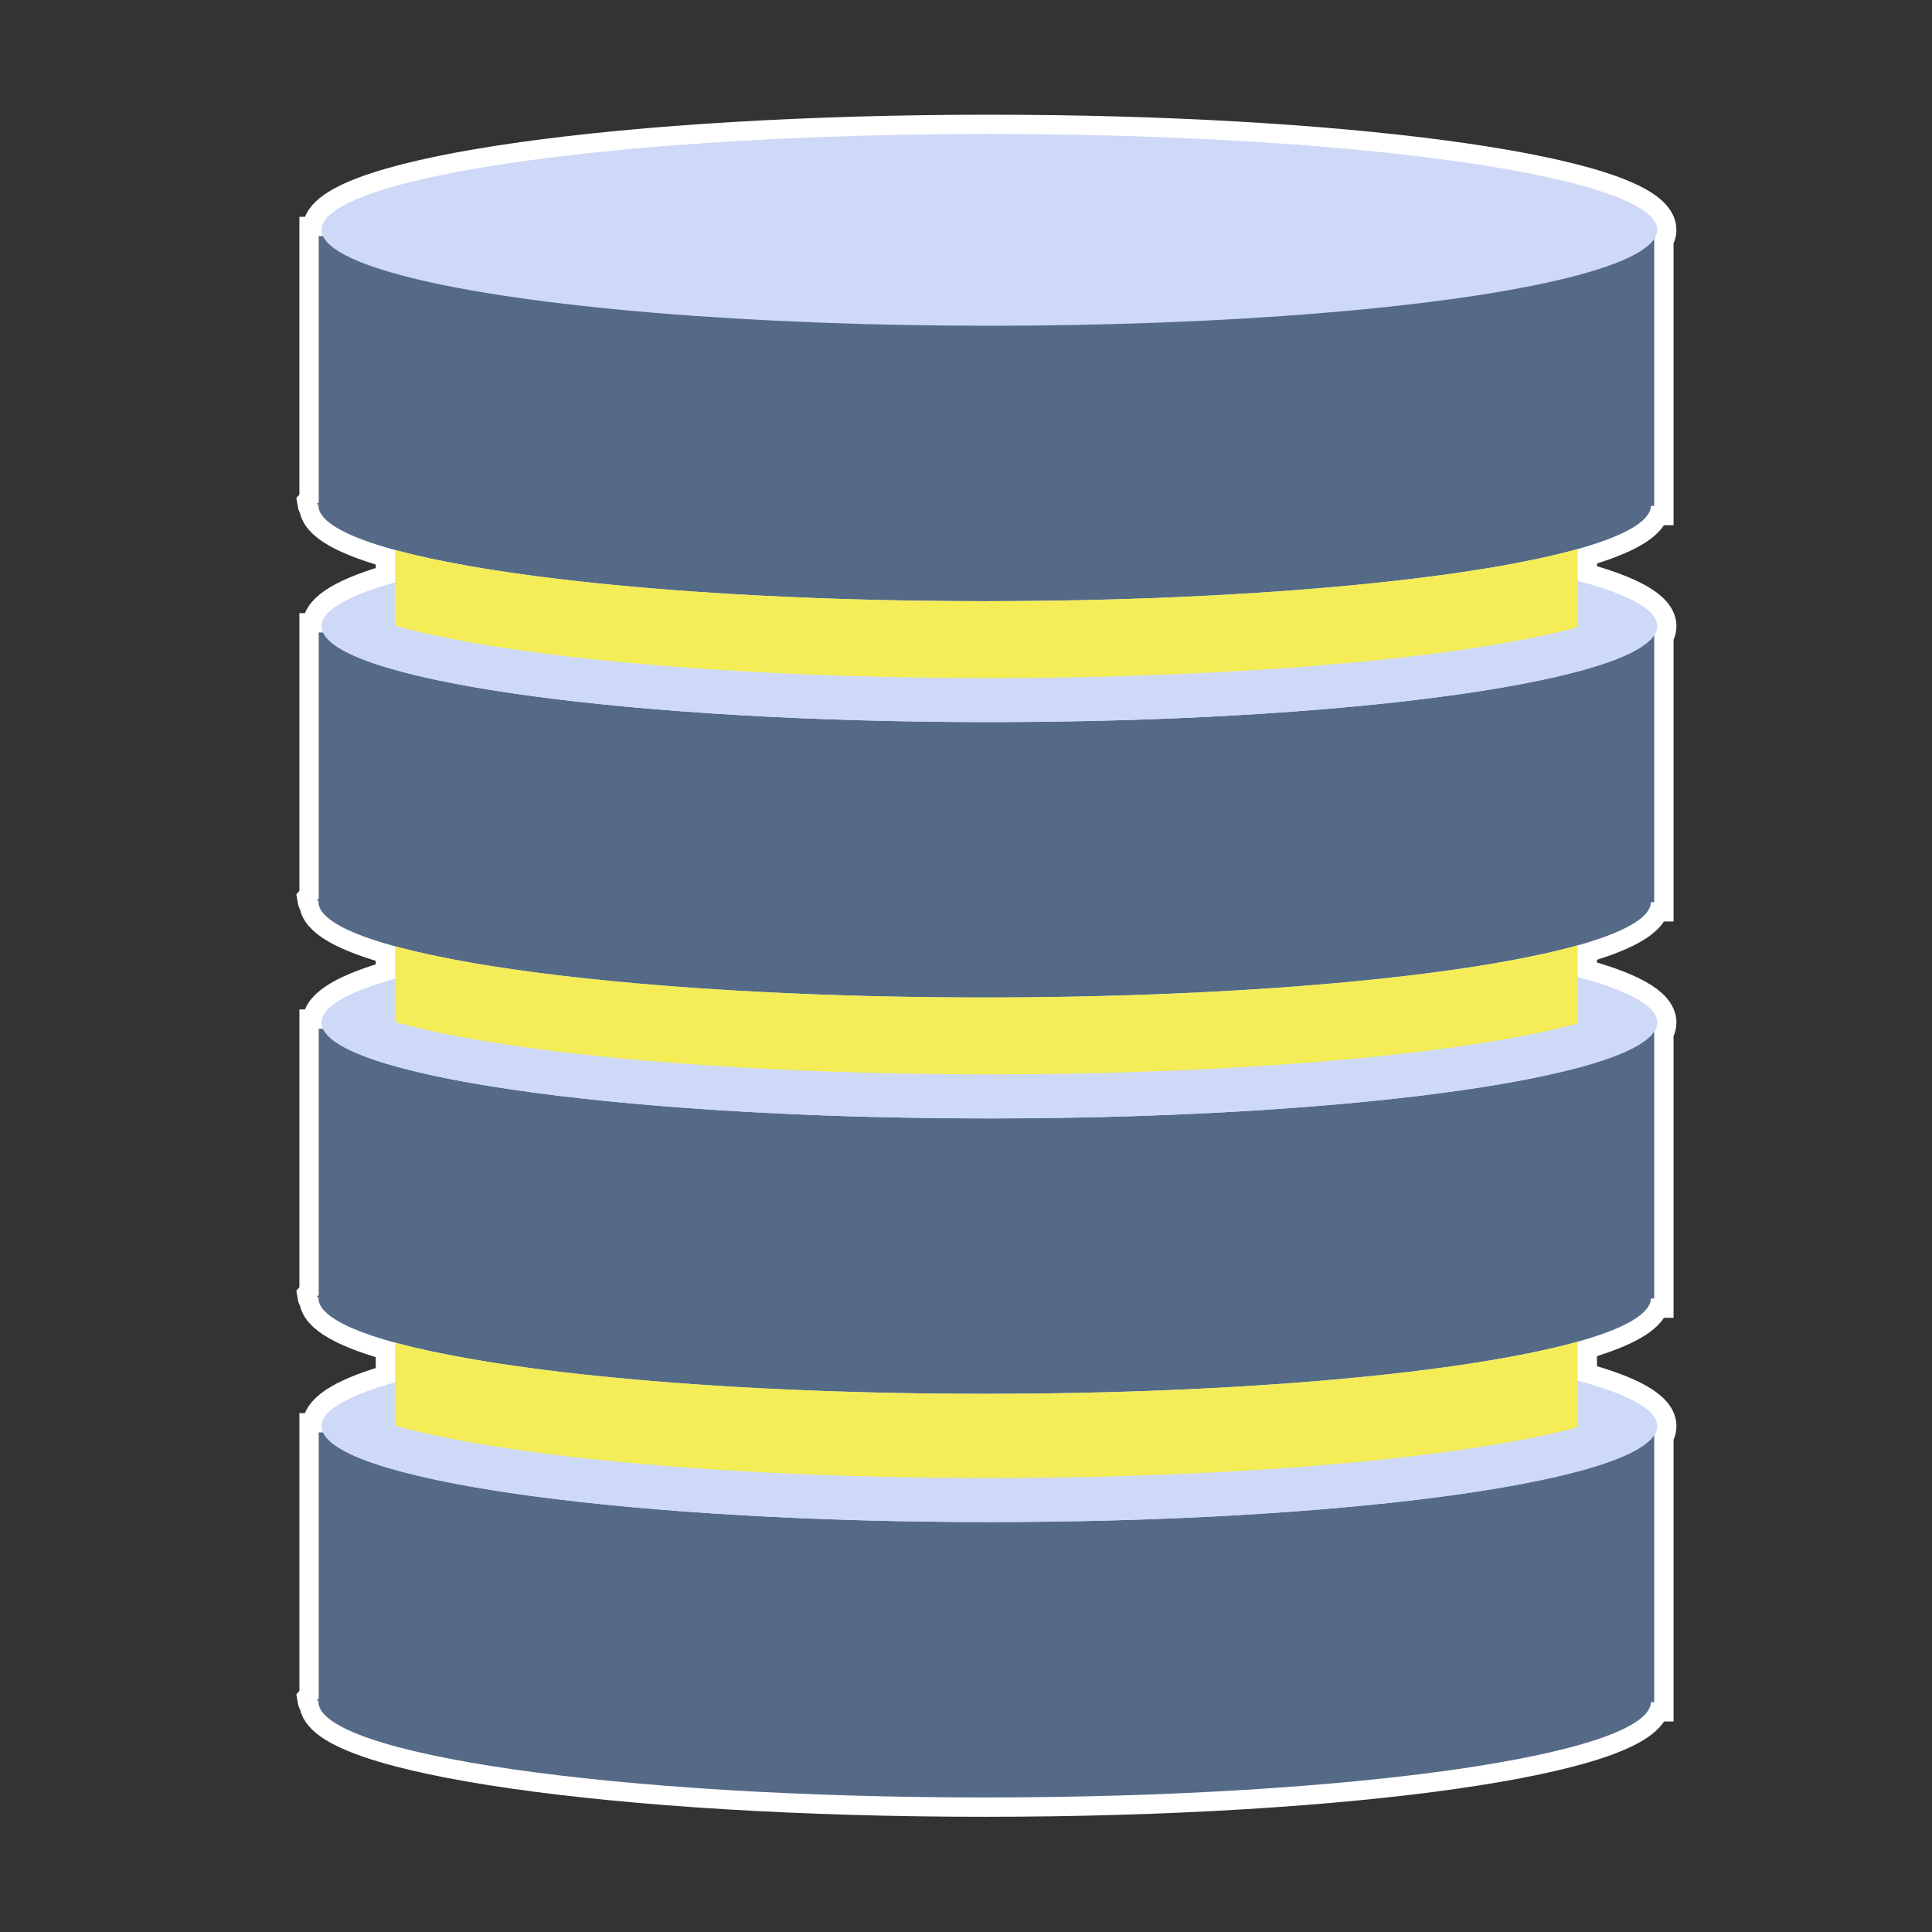
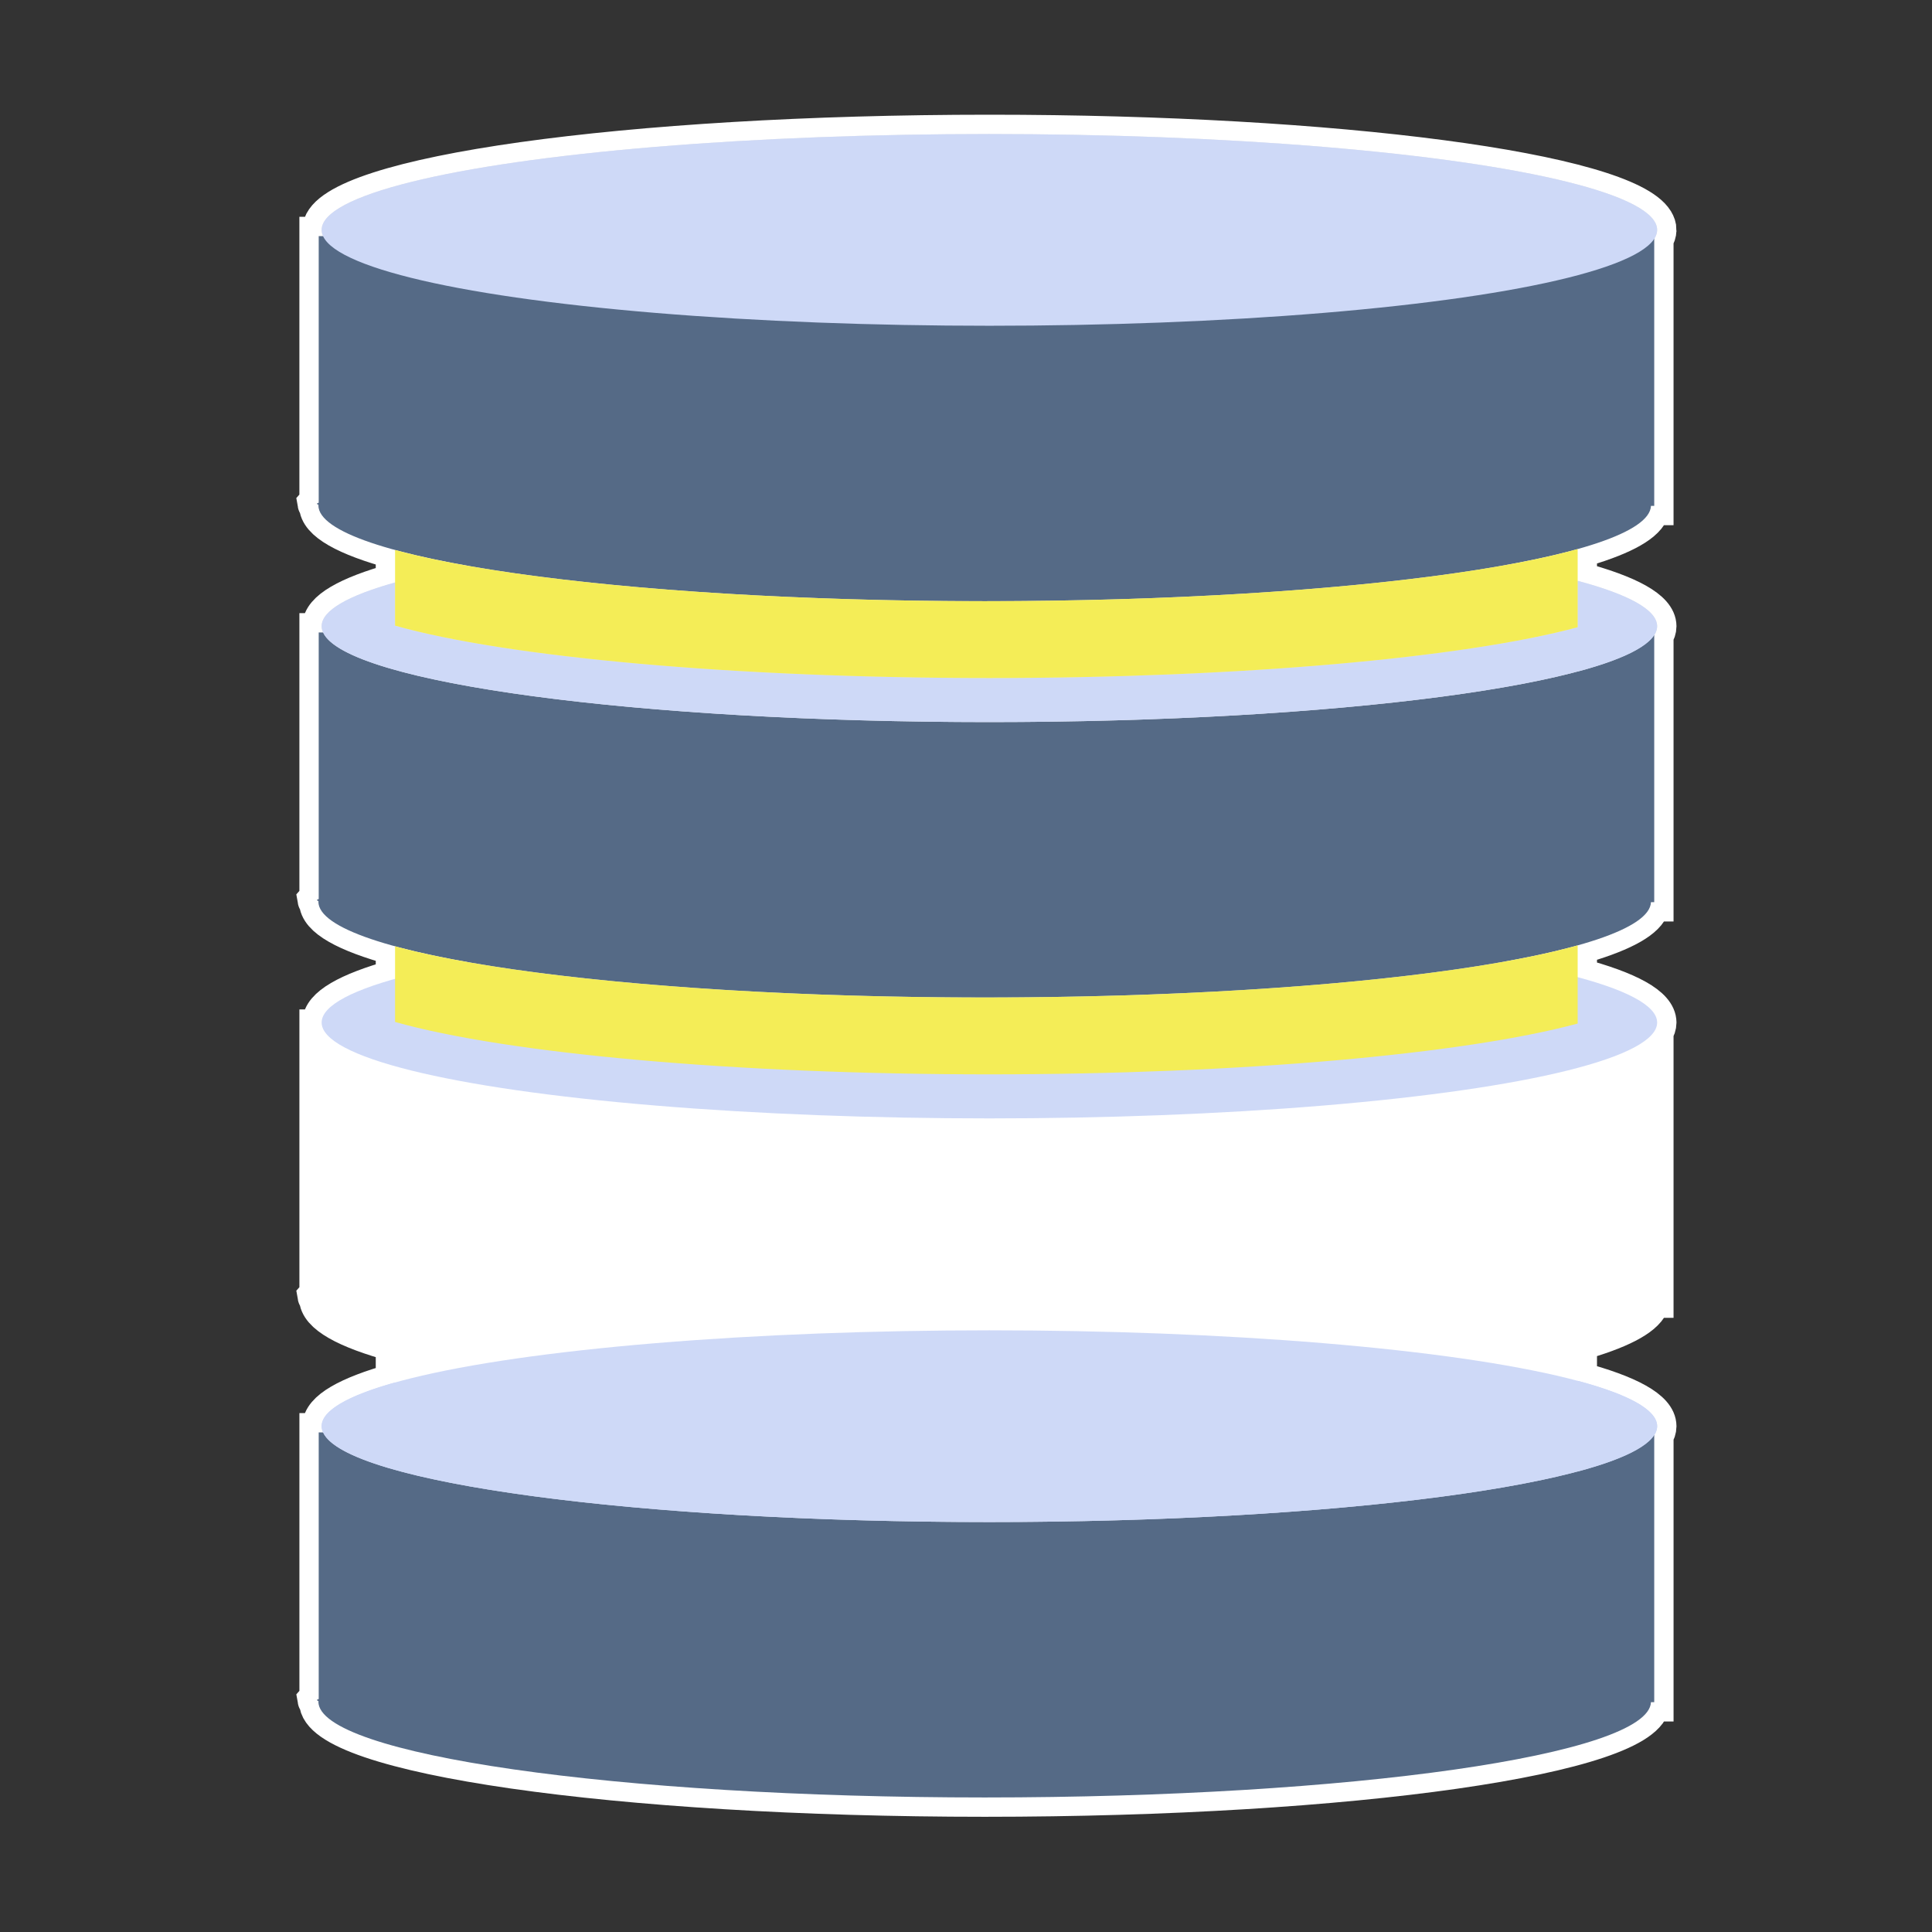
<svg xmlns="http://www.w3.org/2000/svg" xmlns:ns1="http://www.inkscape.org/namespaces/inkscape" version="1.1" viewBox="0 0 500 500" xml:space="preserve">
  <rect x="0" y="0" width="500" height="500" fill="#333333" stroke="none" />
  <style type="text/css">
	.st0{fill:#FFFFFF;stroke:#FFFFFF;stroke-width:10;stroke-miterlimit:10;}
	.st1{fill:#E7E7E7;}
	.st2{fill:#CED9F7;}
	.st3{fill:#556A86;}
	.st4{fill:#F4ED57;}
</style>
  <g id="border">
    <path class="st0" d="M428.867,369.116c0-0.007,0.002-0.013,0.002-0.02c0-0.005-0.002-0.01-0.002-0.015   c-0.017-4.245-7.464-8.24-20.569-11.733v-10.12c10.489-2.937,17.019-6.215,18.591-9.688c0.009-0.02,0.02-0.04,0.028-0.06   c0.091-0.208,0.163-0.416,0.218-0.625c0.009-0.034,0.023-0.067,0.031-0.101c0.055-0.234,0.092-0.469,0.102-0.705h0.844v0v-69.103   c0.489-0.757,0.751-1.524,0.755-2.3c0-0.006,0.002-0.011,0.002-0.017c0-0.004-0.001-0.009-0.002-0.013   c-0.016-4.245-7.463-8.241-20.569-11.734v-8.221c10.491-2.937,17.021-6.216,18.592-9.69c0.009-0.019,0.019-0.038,0.027-0.057   c0.091-0.209,0.164-0.418,0.219-0.628c0.009-0.033,0.022-0.065,0.03-0.098c0.055-0.234,0.093-0.469,0.102-0.706h0.844h0V164.38   c0.489-0.758,0.752-1.526,0.755-2.302c0-0.005,0.002-0.01,0.002-0.014c0-0.004-0.001-0.008-0.001-0.011   c-0.013-4.246-7.461-8.242-20.569-11.736v-8.221c10.493-2.938,17.023-6.217,18.592-9.692c0.008-0.018,0.018-0.036,0.026-0.055   c0.091-0.209,0.164-0.419,0.219-0.63c0.009-0.032,0.022-0.065,0.03-0.097c0.055-0.234,0.093-0.47,0.102-0.706h0.844V61.813   c0.489-0.758,0.752-1.526,0.755-2.303c0-0.005,0.001-0.009,0.002-0.014c0-0.749-0.245-1.49-0.699-2.223   c-7.832-12.66-81.893-22.587-172.117-22.587c-93.952,0-170.393,10.763-172.758,24.169c-0.038,0.213-0.057,0.426-0.057,0.64   c0,0.001,0,0.002,0,0.003c0.001,0.541,0.135,1.077,0.373,1.608h-1.13v68.996c-0.243,0.083-0.4,0.166-0.471,0.249   c0.017,0.1,0.159,0.201,0.427,0.301c-0.014,0.04-0.028,0.079-0.041,0.119c-0.001,4.176,7.18,8.11,19.847,11.563v8.407   c-12.144,3.393-19.001,7.241-19.004,11.318c0,0.001,0,0.002,0,0.003c0,0.214,0.019,0.428,0.057,0.64   c0.058,0.326,0.172,0.649,0.316,0.972h-1.13v68.996c-0.243,0.083-0.4,0.166-0.471,0.249c0.017,0.1,0.159,0.201,0.427,0.3   c-0.014,0.04-0.028,0.079-0.041,0.119c-0.001,4.176,7.18,8.11,19.847,11.563v8.407c-12.144,3.393-19.001,7.241-19.004,11.318   c0,0.001,0,0.002,0,0.003c0,0.214,0.019,0.428,0.057,0.64c0.058,0.326,0.172,0.649,0.316,0.972h-1.13v68.995   c-0.243,0.083-0.4,0.166-0.471,0.249c0.017,0.1,0.159,0.201,0.427,0.301c-0.014,0.04-0.028,0.079-0.041,0.119   c-0.001,4.176,7.18,8.11,19.847,11.563v10.307c-12.144,3.393-19.001,7.241-19.004,11.318c0,0.001,0,0.002,0,0.003   c0,0.214,0.019,0.428,0.057,0.64c0.058,0.326,0.172,0.649,0.316,0.972h-1.13v68.996c-0.243,0.083-0.4,0.166-0.471,0.249   c0.017,0.1,0.159,0.201,0.427,0.3c-0.014,0.04-0.028,0.079-0.041,0.119c-0.004,13.702,77.206,24.81,172.453,24.811   c0.002,0,0.005,0,0.007,0c94.84-0.004,171.863-11.023,172.412-24.666h0.844v-69.103   C428.601,370.656,428.863,369.89,428.867,369.116z" />
  </g>
  <g id="object">
    <g>
      <ellipse class="st1" cx="256.054" cy="162.063" rx="172.815" ry="24.81" />
      <ellipse class="st2" cx="256.054" cy="369.096" rx="172.815" ry="24.81" />
      <ellipse class="st1" cx="256.054" cy="59.496" rx="172.815" ry="24.81" />
      <ellipse class="st2" cx="256.054" cy="264.63" rx="172.815" ry="24.81" />
-       <path ns1:connector-curvature="0" class="st3" d="M82.482,266.242v68.996c-0.243,0.083-0.4,0.166-0.471,0.249    c0.017,0.1,0.159,0.201,0.427,0.301c-0.014,0.04-0.028,0.079-0.041,0.119c-0.004,13.702,77.206,24.81,172.454,24.811    c0.002,0,0.004,0,0.006,0c94.84-0.004,171.863-11.023,172.412-24.666h0.844v-69.251c-7.829,12.807-82.508,22.634-172.059,22.641    c-91.07-0.002-166.498-10.15-172.417-23.197H82.482z" />
      <path ns1:connector-curvature="0" class="st3" d="M82.482,61.108v68.995c-0.243,0.083-0.4,0.166-0.471,0.249    c0.017,0.1,0.159,0.201,0.427,0.3c-0.014,0.04-0.028,0.079-0.041,0.119c-0.004,13.702,77.206,24.81,172.454,24.811    c0.002,0,0.004,0,0.006,0c94.84-0.004,171.863-11.023,172.412-24.666h0.844V61.108H82.482z" />
      <ellipse class="st2" cx="256.054" cy="59.496" rx="172.815" ry="24.81" />
      <path ns1:connector-curvature="0" class="st3" d="M82.482,370.708v68.995c-0.243,0.083-0.4,0.166-0.471,0.249    c0.017,0.1,0.159,0.201,0.427,0.301c-0.014,0.04-0.028,0.079-0.041,0.119c-0.004,13.702,77.206,24.81,172.453,24.811    c0.002,0,0.005,0,0.007,0c94.84-0.004,171.863-11.023,172.412-24.666h0.844v-69.251c-7.83,12.807-82.509,22.633-172.059,22.64    c-91.069-0.002-166.497-10.15-172.417-23.197H82.482z" />
      <path ns1:connector-curvature="0" class="st3" d="M82.482,163.675v68.995c-0.243,0.083-0.4,0.166-0.471,0.249    c0.017,0.1,0.159,0.201,0.427,0.3c-0.014,0.04-0.028,0.079-0.041,0.119c-0.004,13.702,77.206,24.81,172.454,24.811    c0.002,0,0.004,0,0.006,0c94.84-0.004,171.863-11.023,172.412-24.666h0.844v-69.251c-7.829,12.807-82.508,22.634-172.059,22.641    c-91.07-0.002-166.498-10.15-172.417-23.197H82.482z" />
      <path class="st2" d="M408.298,150.315v12.01c-29.396,7.929-87.338,13.133-152.245,13.15    c-66.051-0.013-124.905-5.399-153.81-13.564v-11.17c-12.143,3.393-18.999,7.24-19.004,11.317c0,0.001,0,0.003-0.001,0.004    c0,0.237,0.028,0.472,0.074,0.707c0.015,0.076,0.041,0.152,0.06,0.228c0.041,0.159,0.088,0.319,0.15,0.477    c0.035,0.088,0.076,0.176,0.117,0.264c0.069,0.148,0.146,0.295,0.233,0.442c0.052,0.089,0.106,0.178,0.165,0.267    c0.101,0.152,0.215,0.303,0.334,0.453c0.064,0.08,0.122,0.16,0.191,0.24c0.163,0.189,0.344,0.377,0.537,0.565    c0.041,0.04,0.074,0.08,0.116,0.119c0.24,0.226,0.503,0.451,0.785,0.675c0.085,0.067,0.18,0.134,0.268,0.201    c0.208,0.158,0.423,0.316,0.652,0.473c0.12,0.082,0.247,0.164,0.373,0.246c0.219,0.143,0.445,0.285,0.681,0.427    c0.14,0.084,0.282,0.168,0.428,0.252c0.249,0.143,0.51,0.286,0.777,0.428c0.146,0.078,0.288,0.155,0.438,0.233    c0.324,0.166,0.663,0.331,1.011,0.496c0.107,0.051,0.207,0.102,0.317,0.153c0.464,0.215,0.948,0.429,1.452,0.642    c0.117,0.049,0.243,0.098,0.363,0.148c0.394,0.163,0.796,0.326,1.213,0.487c0.188,0.073,0.383,0.145,0.575,0.217    c0.367,0.138,0.741,0.276,1.125,0.413c0.216,0.077,0.435,0.154,0.657,0.231c0.388,0.135,0.786,0.269,1.191,0.402    c0.221,0.073,0.44,0.146,0.666,0.219c0.458,0.147,0.928,0.293,1.405,0.439c0.184,0.056,0.363,0.113,0.55,0.169    c0.669,0.2,1.354,0.399,2.059,0.596c0.014,0.004,0.027,0.008,0.041,0.012v-0.001c28.661,8.009,86.777,13.488,153.81,13.488    c65.469-0.005,122.984-5.259,152.245-13.089v0.028c13.12-3.497,20.571-7.497,20.571-11.748S421.418,153.812,408.298,150.315z" />
-       <path class="st2" d="M408.298,252.882v12.01c-29.396,7.929-87.338,13.133-152.245,13.15    c-66.051-0.013-124.905-5.399-153.81-13.564v-11.17c-12.143,3.393-18.999,7.24-19.004,11.317c0,0.001,0,0.003-0.001,0.004    c0,0.237,0.028,0.472,0.074,0.707c0.015,0.076,0.041,0.152,0.06,0.228c0.041,0.159,0.088,0.319,0.15,0.477    c0.035,0.088,0.076,0.176,0.117,0.264c0.069,0.148,0.146,0.295,0.233,0.442c0.052,0.089,0.106,0.178,0.165,0.267    c0.101,0.152,0.215,0.303,0.334,0.453c0.064,0.08,0.122,0.16,0.191,0.24c0.163,0.189,0.344,0.377,0.537,0.565    c0.041,0.04,0.074,0.08,0.116,0.119c0.24,0.226,0.503,0.451,0.785,0.675c0.085,0.067,0.18,0.134,0.269,0.201    c0.208,0.158,0.422,0.315,0.651,0.472c0.121,0.083,0.249,0.165,0.375,0.247c0.218,0.142,0.444,0.284,0.679,0.426    c0.14,0.084,0.282,0.168,0.428,0.252c0.249,0.143,0.51,0.286,0.777,0.428c0.146,0.078,0.288,0.155,0.438,0.233    c0.324,0.166,0.663,0.331,1.011,0.496c0.107,0.051,0.207,0.102,0.317,0.153c0.464,0.215,0.948,0.429,1.452,0.642    c0.118,0.05,0.245,0.099,0.365,0.149c0.393,0.163,0.794,0.324,1.209,0.485c0.19,0.074,0.387,0.146,0.582,0.22    c0.366,0.138,0.738,0.275,1.12,0.411c0.217,0.077,0.436,0.154,0.658,0.231c0.387,0.134,0.782,0.267,1.185,0.4    c0.224,0.074,0.446,0.148,0.674,0.221c0.456,0.146,0.924,0.292,1.399,0.437c0.185,0.057,0.365,0.114,0.553,0.17    c0.669,0.2,1.354,0.399,2.059,0.596c0.014,0.004,0.027,0.008,0.041,0.012v-0.001c28.661,8.009,86.777,13.488,153.81,13.488    c65.469-0.005,122.984-5.259,152.245-13.089v0.028c13.12-3.497,20.571-7.497,20.571-11.748S421.418,256.379,408.298,252.882z" />
      <path class="st2" d="M408.298,357.348v12.01c-29.396,7.929-87.338,13.133-152.245,13.15    c-66.051-0.013-124.905-5.399-153.81-13.564v-11.17c-12.143,3.393-18.999,7.24-19.004,11.317c0,0.001,0,0.003-0.001,0.004    c0,0.237,0.028,0.472,0.074,0.707c0.015,0.076,0.041,0.152,0.06,0.228c0.041,0.159,0.088,0.319,0.15,0.477    c0.035,0.088,0.076,0.176,0.117,0.264c0.069,0.148,0.146,0.295,0.233,0.442c0.052,0.089,0.106,0.178,0.165,0.267    c0.101,0.151,0.214,0.302,0.334,0.453c0.064,0.08,0.123,0.161,0.192,0.241c0.162,0.188,0.343,0.376,0.534,0.563    c0.042,0.041,0.076,0.081,0.119,0.122c0.24,0.226,0.503,0.451,0.785,0.675c0.086,0.068,0.182,0.135,0.271,0.203    c0.207,0.157,0.42,0.314,0.648,0.47c0.122,0.083,0.251,0.166,0.378,0.249c0.217,0.141,0.441,0.283,0.675,0.423    c0.141,0.085,0.285,0.17,0.432,0.254c0.248,0.142,0.507,0.284,0.772,0.425c0.147,0.078,0.291,0.157,0.443,0.235    c0.32,0.164,0.656,0.328,0.999,0.491c0.111,0.053,0.215,0.106,0.329,0.159c0.463,0.214,0.945,0.428,1.447,0.639    c0.125,0.053,0.259,0.105,0.386,0.157c0.386,0.16,0.779,0.319,1.187,0.477c0.193,0.075,0.394,0.149,0.593,0.224    c0.363,0.136,0.731,0.272,1.11,0.408c0.219,0.078,0.44,0.156,0.664,0.233c0.384,0.133,0.777,0.266,1.177,0.398    c0.226,0.075,0.45,0.149,0.681,0.224c0.452,0.145,0.918,0.289,1.388,0.433c0.189,0.058,0.371,0.116,0.563,0.173    c0.667,0.2,1.349,0.398,2.052,0.594c0.016,0.004,0.031,0.009,0.046,0.013v-0.001c28.661,8.009,86.777,13.488,153.81,13.488    c65.469-0.005,122.983-5.259,152.245-13.089v0.028c13.12-3.497,20.571-7.497,20.571-11.748S421.418,360.845,408.298,357.348z" />
-       <path class="st4" d="M254.857,360.716c-0.002,0-0.004,0-0.006,0c-66.22,0-123.71-5.371-152.607-13.248v10.307v11.17    c28.905,8.165,87.759,13.55,153.81,13.564c64.907-0.017,122.849-5.221,152.245-13.15v-12.01v-10.119    C379.693,355.238,321.703,360.713,254.857,360.716z" />
      <path class="st4" d="M254.851,258.149c-66.22,0-123.71-5.371-152.607-13.248v8.407v11.17c28.905,8.165,87.759,13.55,153.81,13.564    c64.907-0.017,122.849-5.221,152.245-13.15v-12.01v-8.22c-28.605,8.009-86.595,13.484-153.441,13.487    C254.855,258.149,254.853,258.149,254.851,258.149z" />
      <path class="st4" d="M256.053,175.476c64.907-0.017,122.849-5.221,152.245-13.15v-12.01v-8.22    c-28.605,8.009-86.595,13.484-153.441,13.487c-0.002,0-0.004,0-0.006,0c-66.22,0-123.71-5.371-152.607-13.248v8.407v11.17    C131.149,170.077,190.003,175.462,256.053,175.476z" />
    </g>
  </g>
</svg>